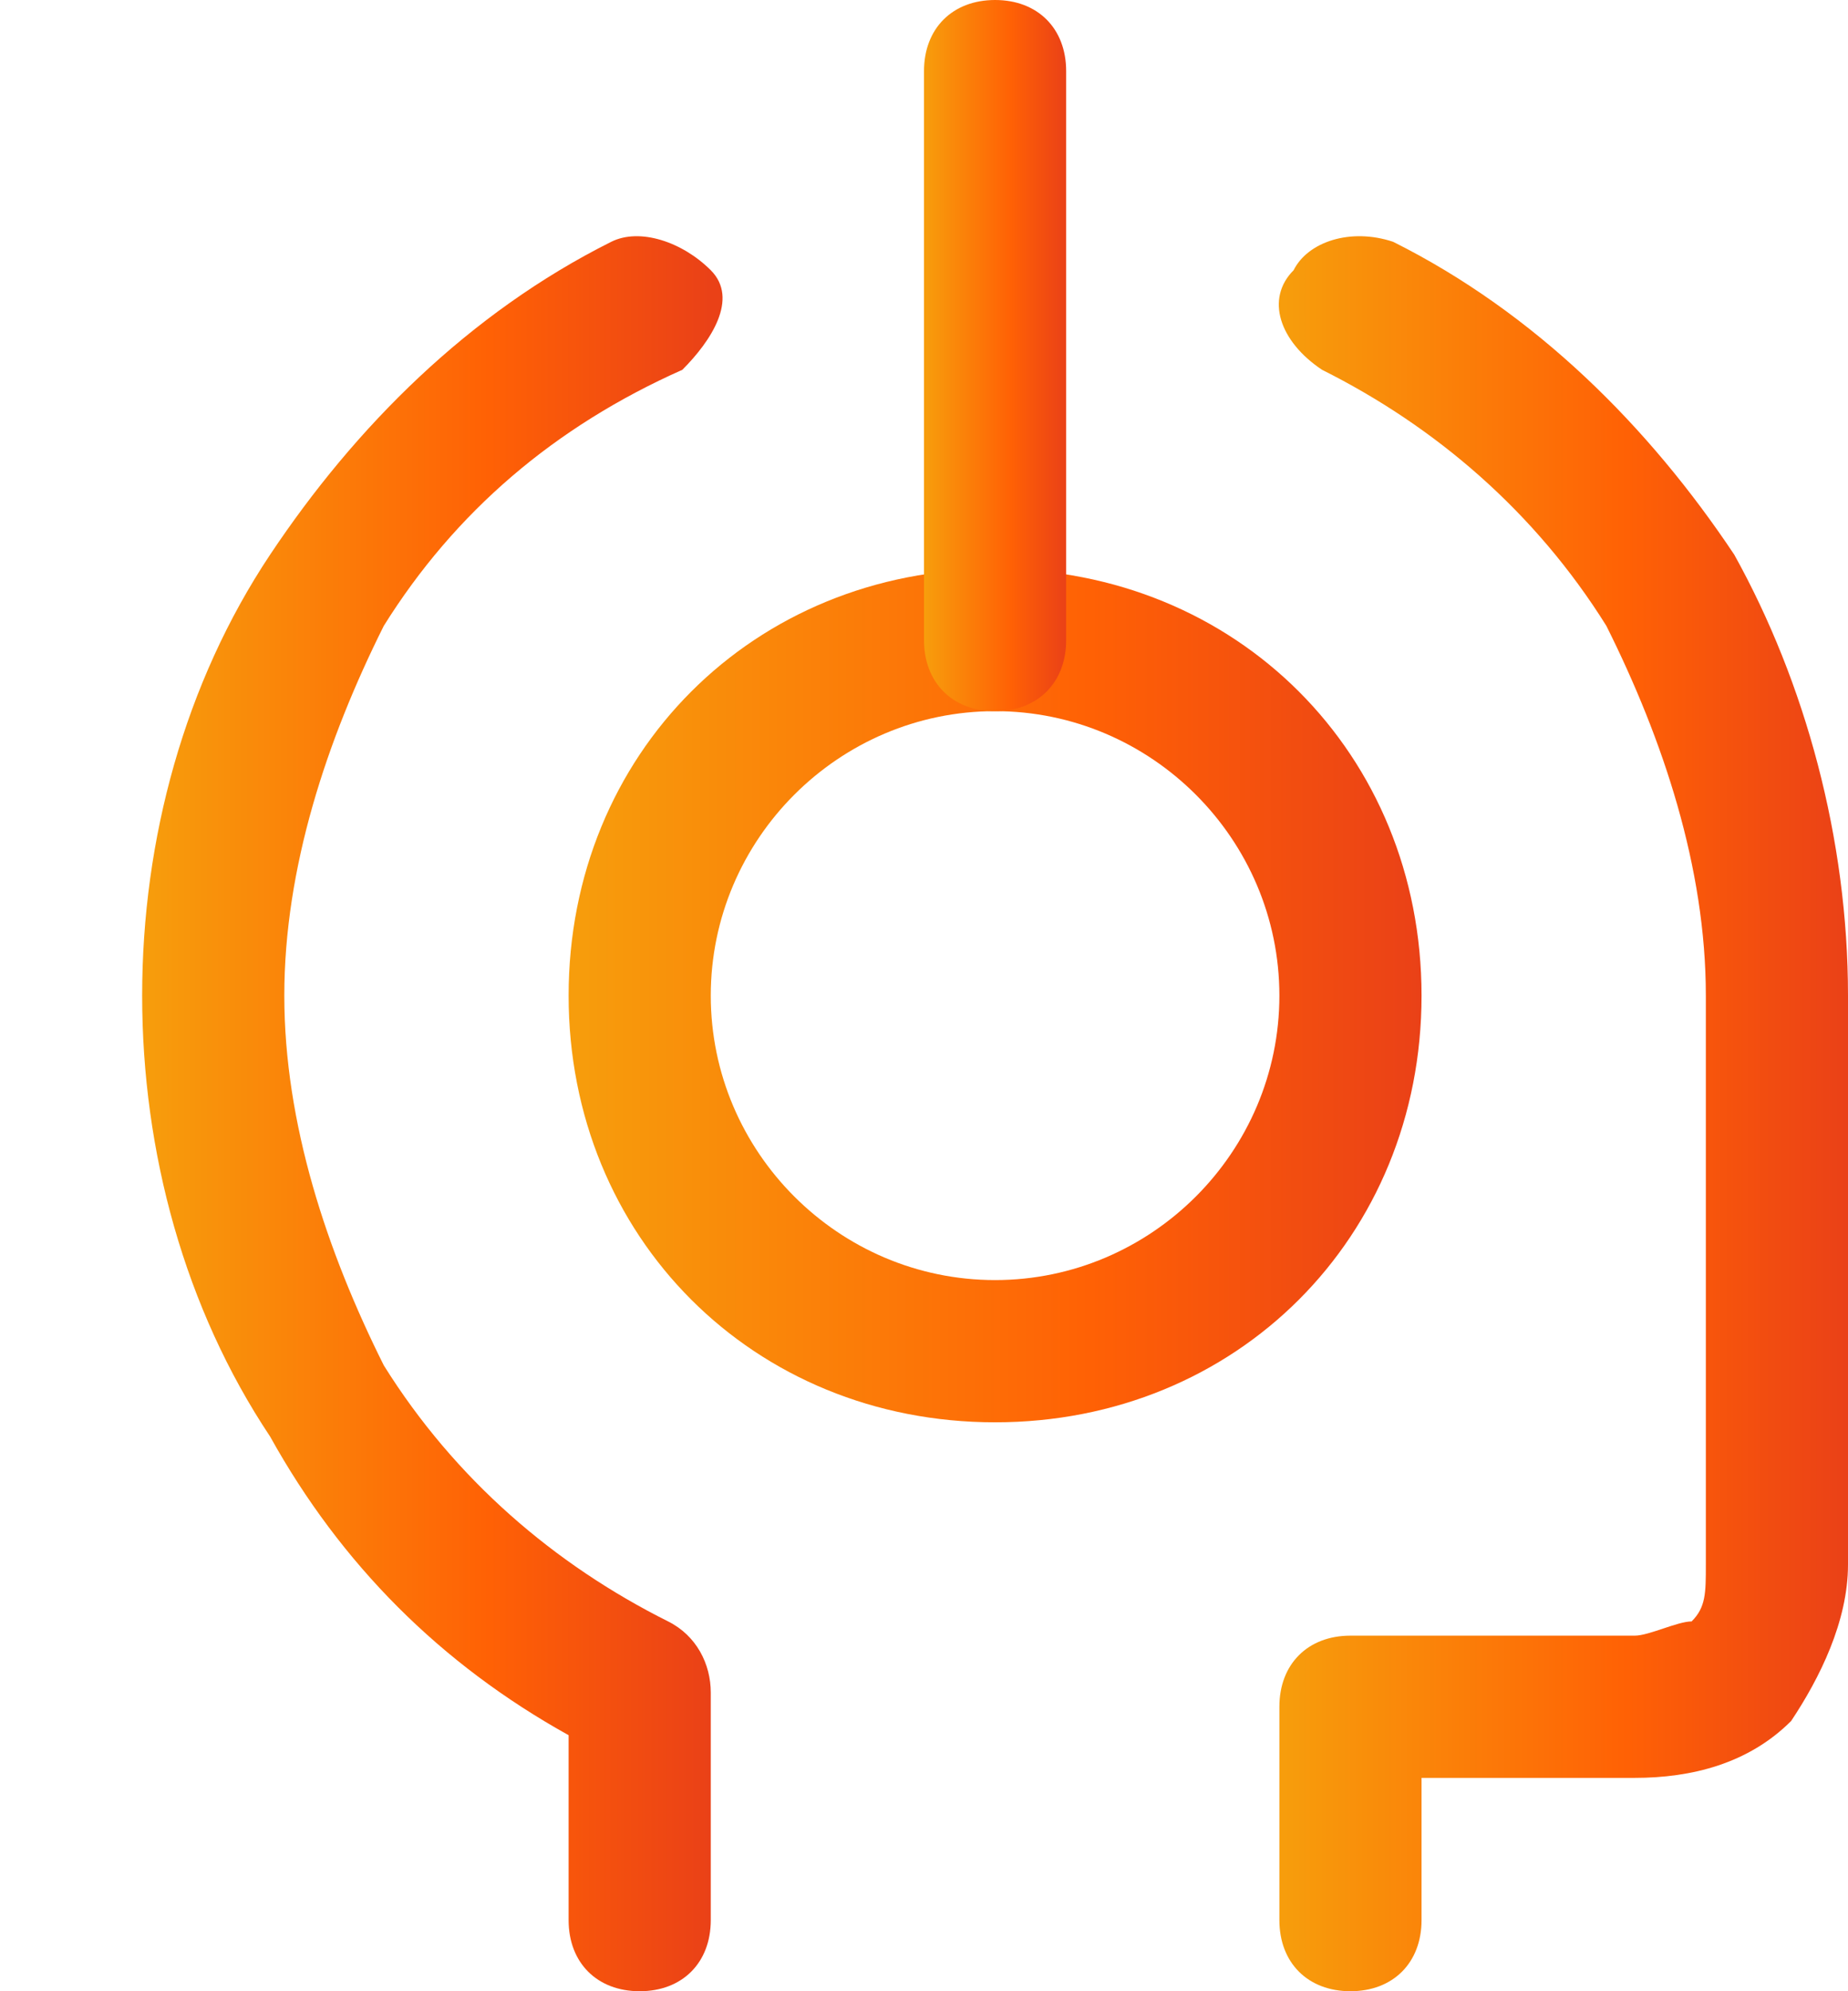
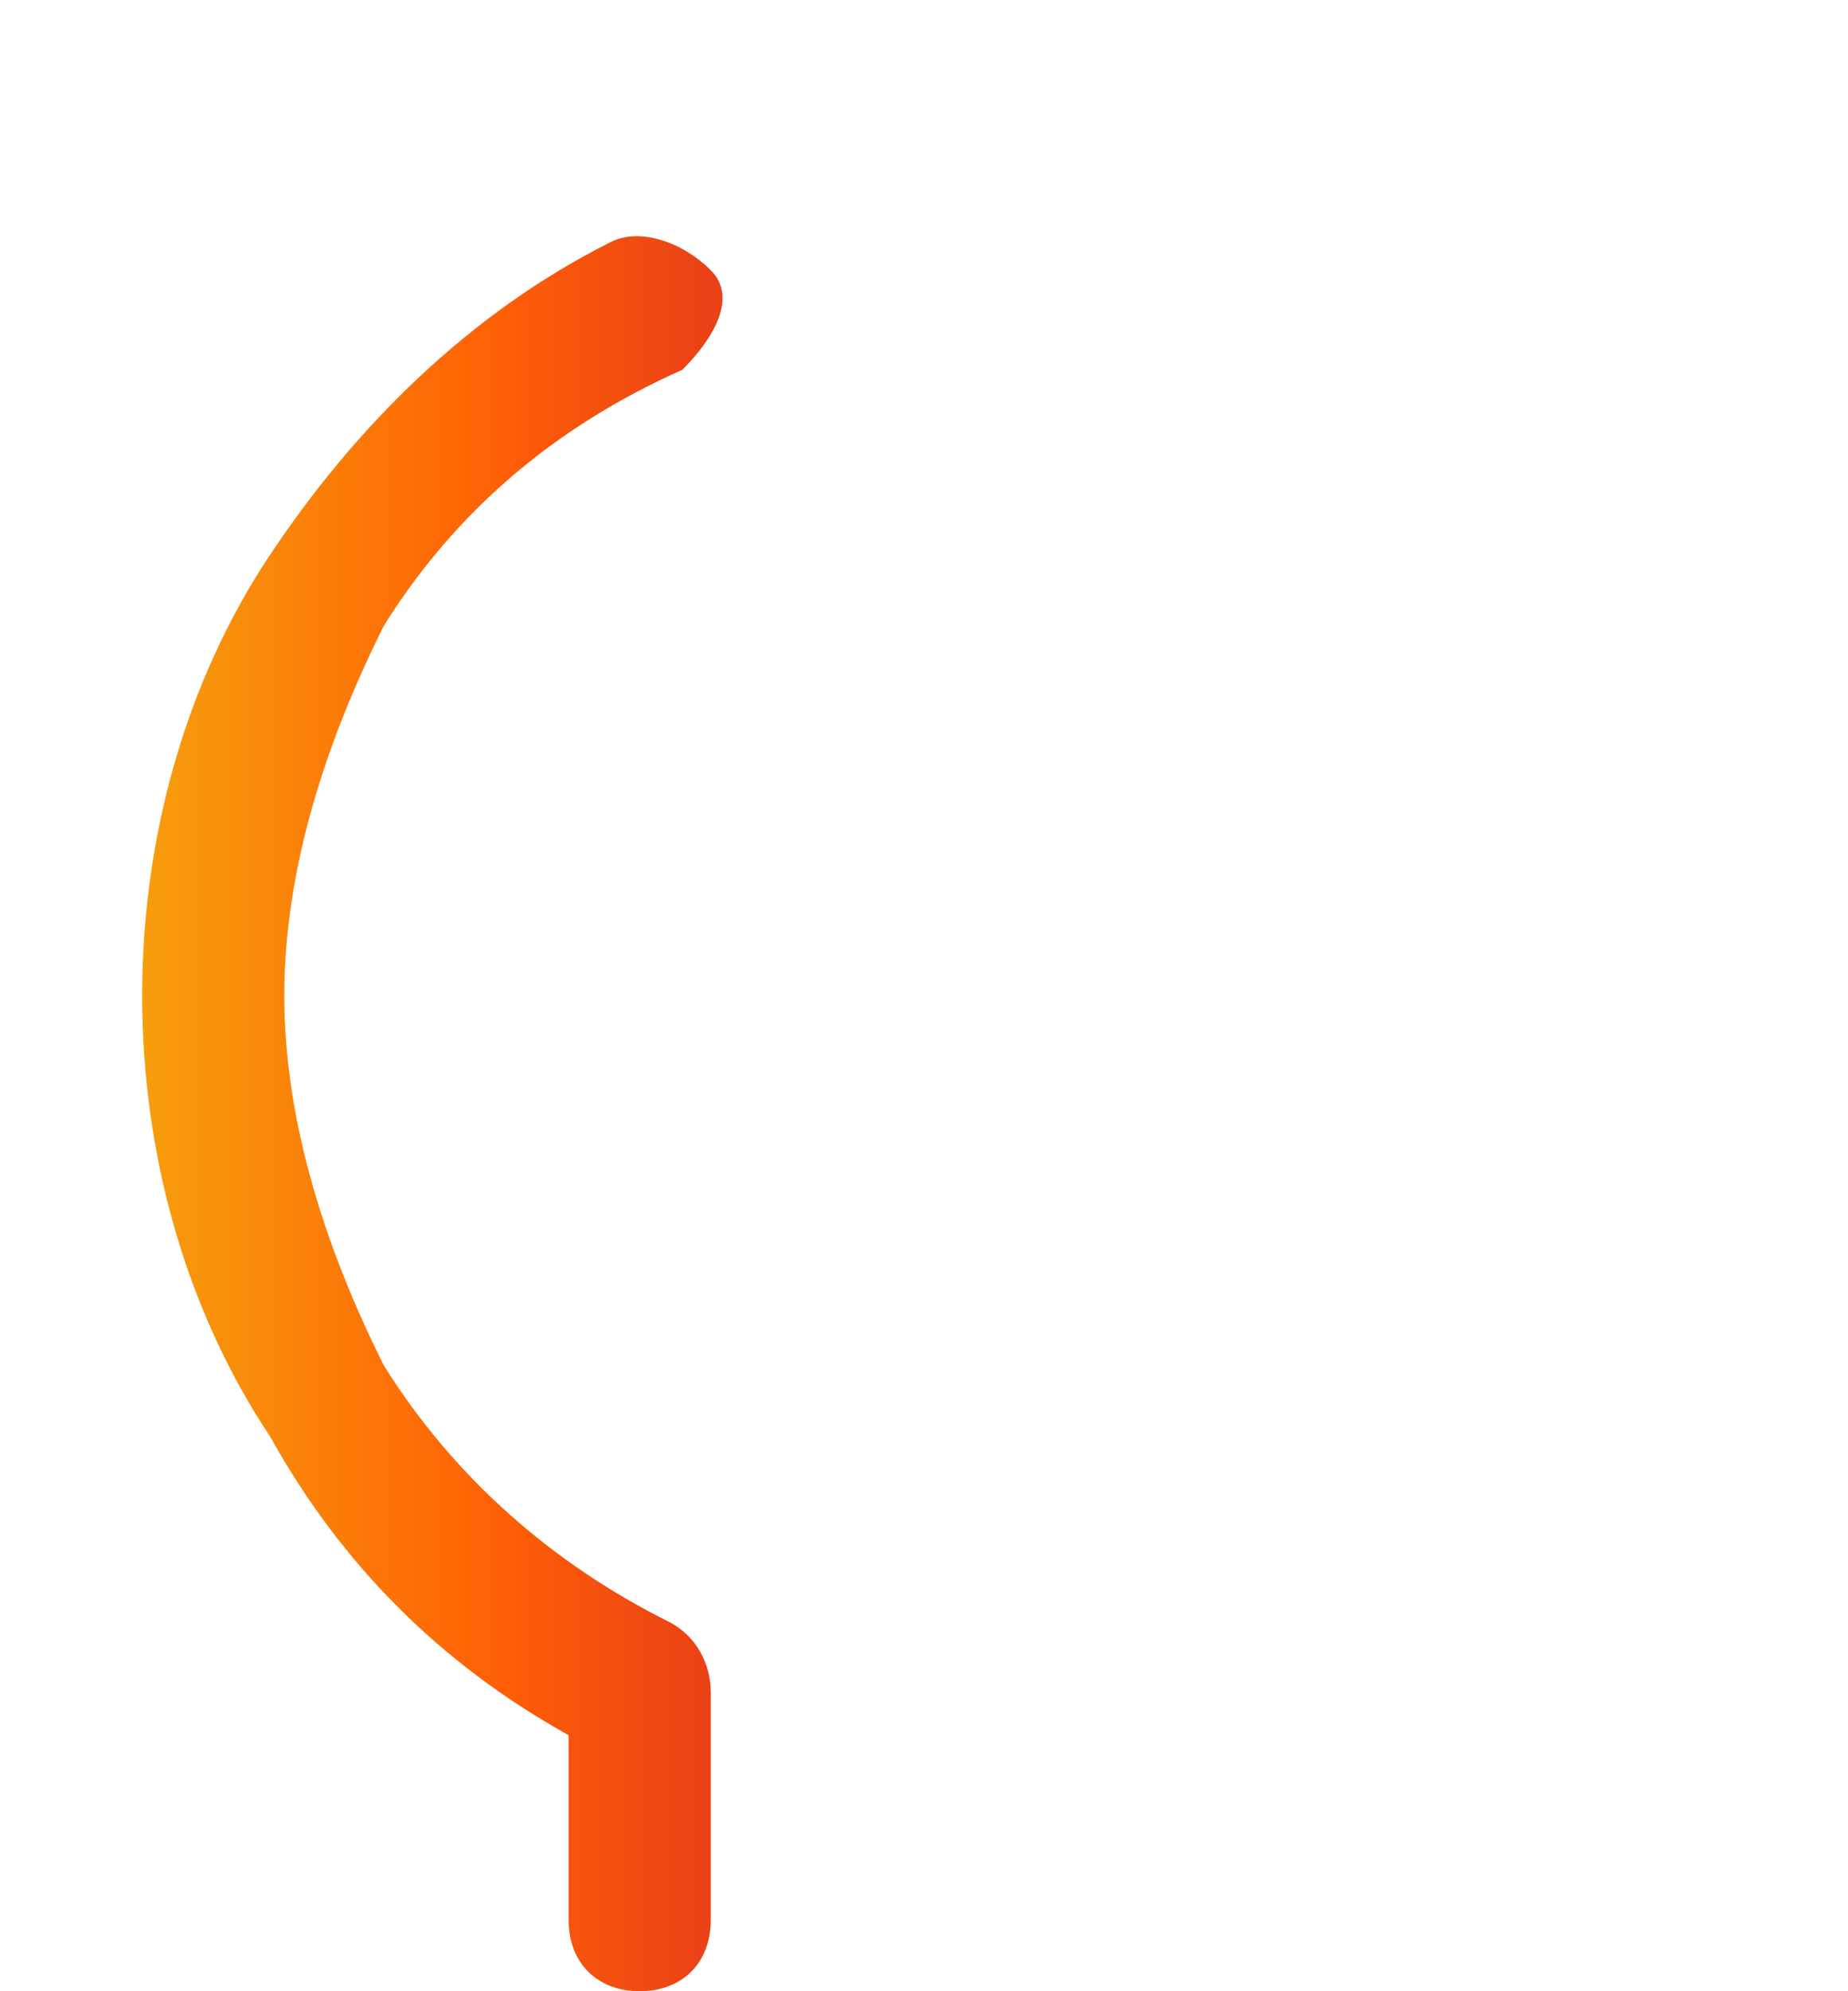
<svg xmlns="http://www.w3.org/2000/svg" id="Слой_1" x="0px" y="0px" viewBox="0 0 13 14" style="enable-background:new 0 0 13 14;" xml:space="preserve">
  <style type="text/css"> .st0{fill:url(#SVGID_1_);} .st1{fill:url(#SVGID_2_);} .st2{fill:url(#SVGID_3_);} .st3{fill:url(#SVGID_4_);} </style>
  <linearGradient id="SVGID_1_" gradientUnits="userSpaceOnUse" x1="4" y1="7" x2="10" y2="7">
    <stop offset="8.403360e-03" style="stop-color:#F79D0C" />
    <stop offset="0.611" style="stop-color:#FF6105" />
    <stop offset="0.999" style="stop-color:#EA4117" />
  </linearGradient>
-   <path class="st0" d="M7,10c-1.7,0-3-1.3-3-3s1.3-3,3-3s3,1.3,3,3S8.7,10,7,10z M7,5C5.9,5,5,5.9,5,7c0,1.1,0.9,2,2,2 c1.1,0,2-0.9,2-2C9,5.9,8.1,5,7,5z" />
  <linearGradient id="SVGID_2_" gradientUnits="userSpaceOnUse" x1="6.5" y1="2.5" x2="7.5" y2="2.5">
    <stop offset="8.403360e-03" style="stop-color:#F79D0C" />
    <stop offset="0.611" style="stop-color:#FF6105" />
    <stop offset="0.999" style="stop-color:#EA4117" />
  </linearGradient>
-   <path class="st1" d="M7,5C6.7,5,6.5,4.8,6.5,4.5v-4C6.5,0.2,6.7,0,7,0s0.5,0.2,0.5,0.5v4C7.5,4.8,7.3,5,7,5z" />
  <linearGradient id="SVGID_3_" gradientUnits="userSpaceOnUse" x1="9" y1="7.8" x2="13" y2="7.8">
    <stop offset="8.403360e-03" style="stop-color:#F79D0C" />
    <stop offset="0.611" style="stop-color:#FF6105" />
    <stop offset="0.999" style="stop-color:#EA4117" />
  </linearGradient>
-   <path class="st2" d="M9.5,14C9.2,14,9,13.8,9,13.5V12c0-0.3,0.2-0.5,0.5-0.5h2c0.1,0,0.3-0.1,0.4-0.1c0.1-0.1,0.1-0.2,0.1-0.4V7 c0-0.9-0.3-1.8-0.7-2.6c-0.5-0.8-1.2-1.4-2-1.8C9,2.4,8.9,2.1,9.1,1.9c0.1-0.2,0.4-0.3,0.7-0.2c1,0.5,1.8,1.3,2.4,2.2 C12.7,4.8,13,5.9,13,7v4c0,0.4-0.2,0.8-0.4,1.1c-0.3,0.3-0.7,0.4-1.1,0.4H10v1C10,13.8,9.8,14,9.5,14z" />
  <linearGradient id="SVGID_4_" gradientUnits="userSpaceOnUse" x1="0.998" y1="7.8" x2="5" y2="7.8">
    <stop offset="8.403360e-03" style="stop-color:#F79D0C" />
    <stop offset="0.611" style="stop-color:#FF6105" />
    <stop offset="0.999" style="stop-color:#EA4117" />
  </linearGradient>
  <path class="st3" d="M4.5,14C4.2,14,4,13.8,4,13.5v-1.3c-0.9-0.5-1.6-1.2-2.1-2.1C1.3,9.2,1,8.1,1,7c0-1.1,0.3-2.2,0.9-3.1 c0.6-0.9,1.4-1.7,2.4-2.2c0.2-0.1,0.5,0,0.7,0.2s0,0.5-0.2,0.7C3.9,3,3.2,3.6,2.7,4.4C2.3,5.2,2,6.1,2,7s0.3,1.8,0.7,2.6 c0.5,0.8,1.2,1.4,2,1.8C4.9,11.5,5,11.7,5,11.9v1.6C5,13.8,4.8,14,4.5,14z" />
</svg>